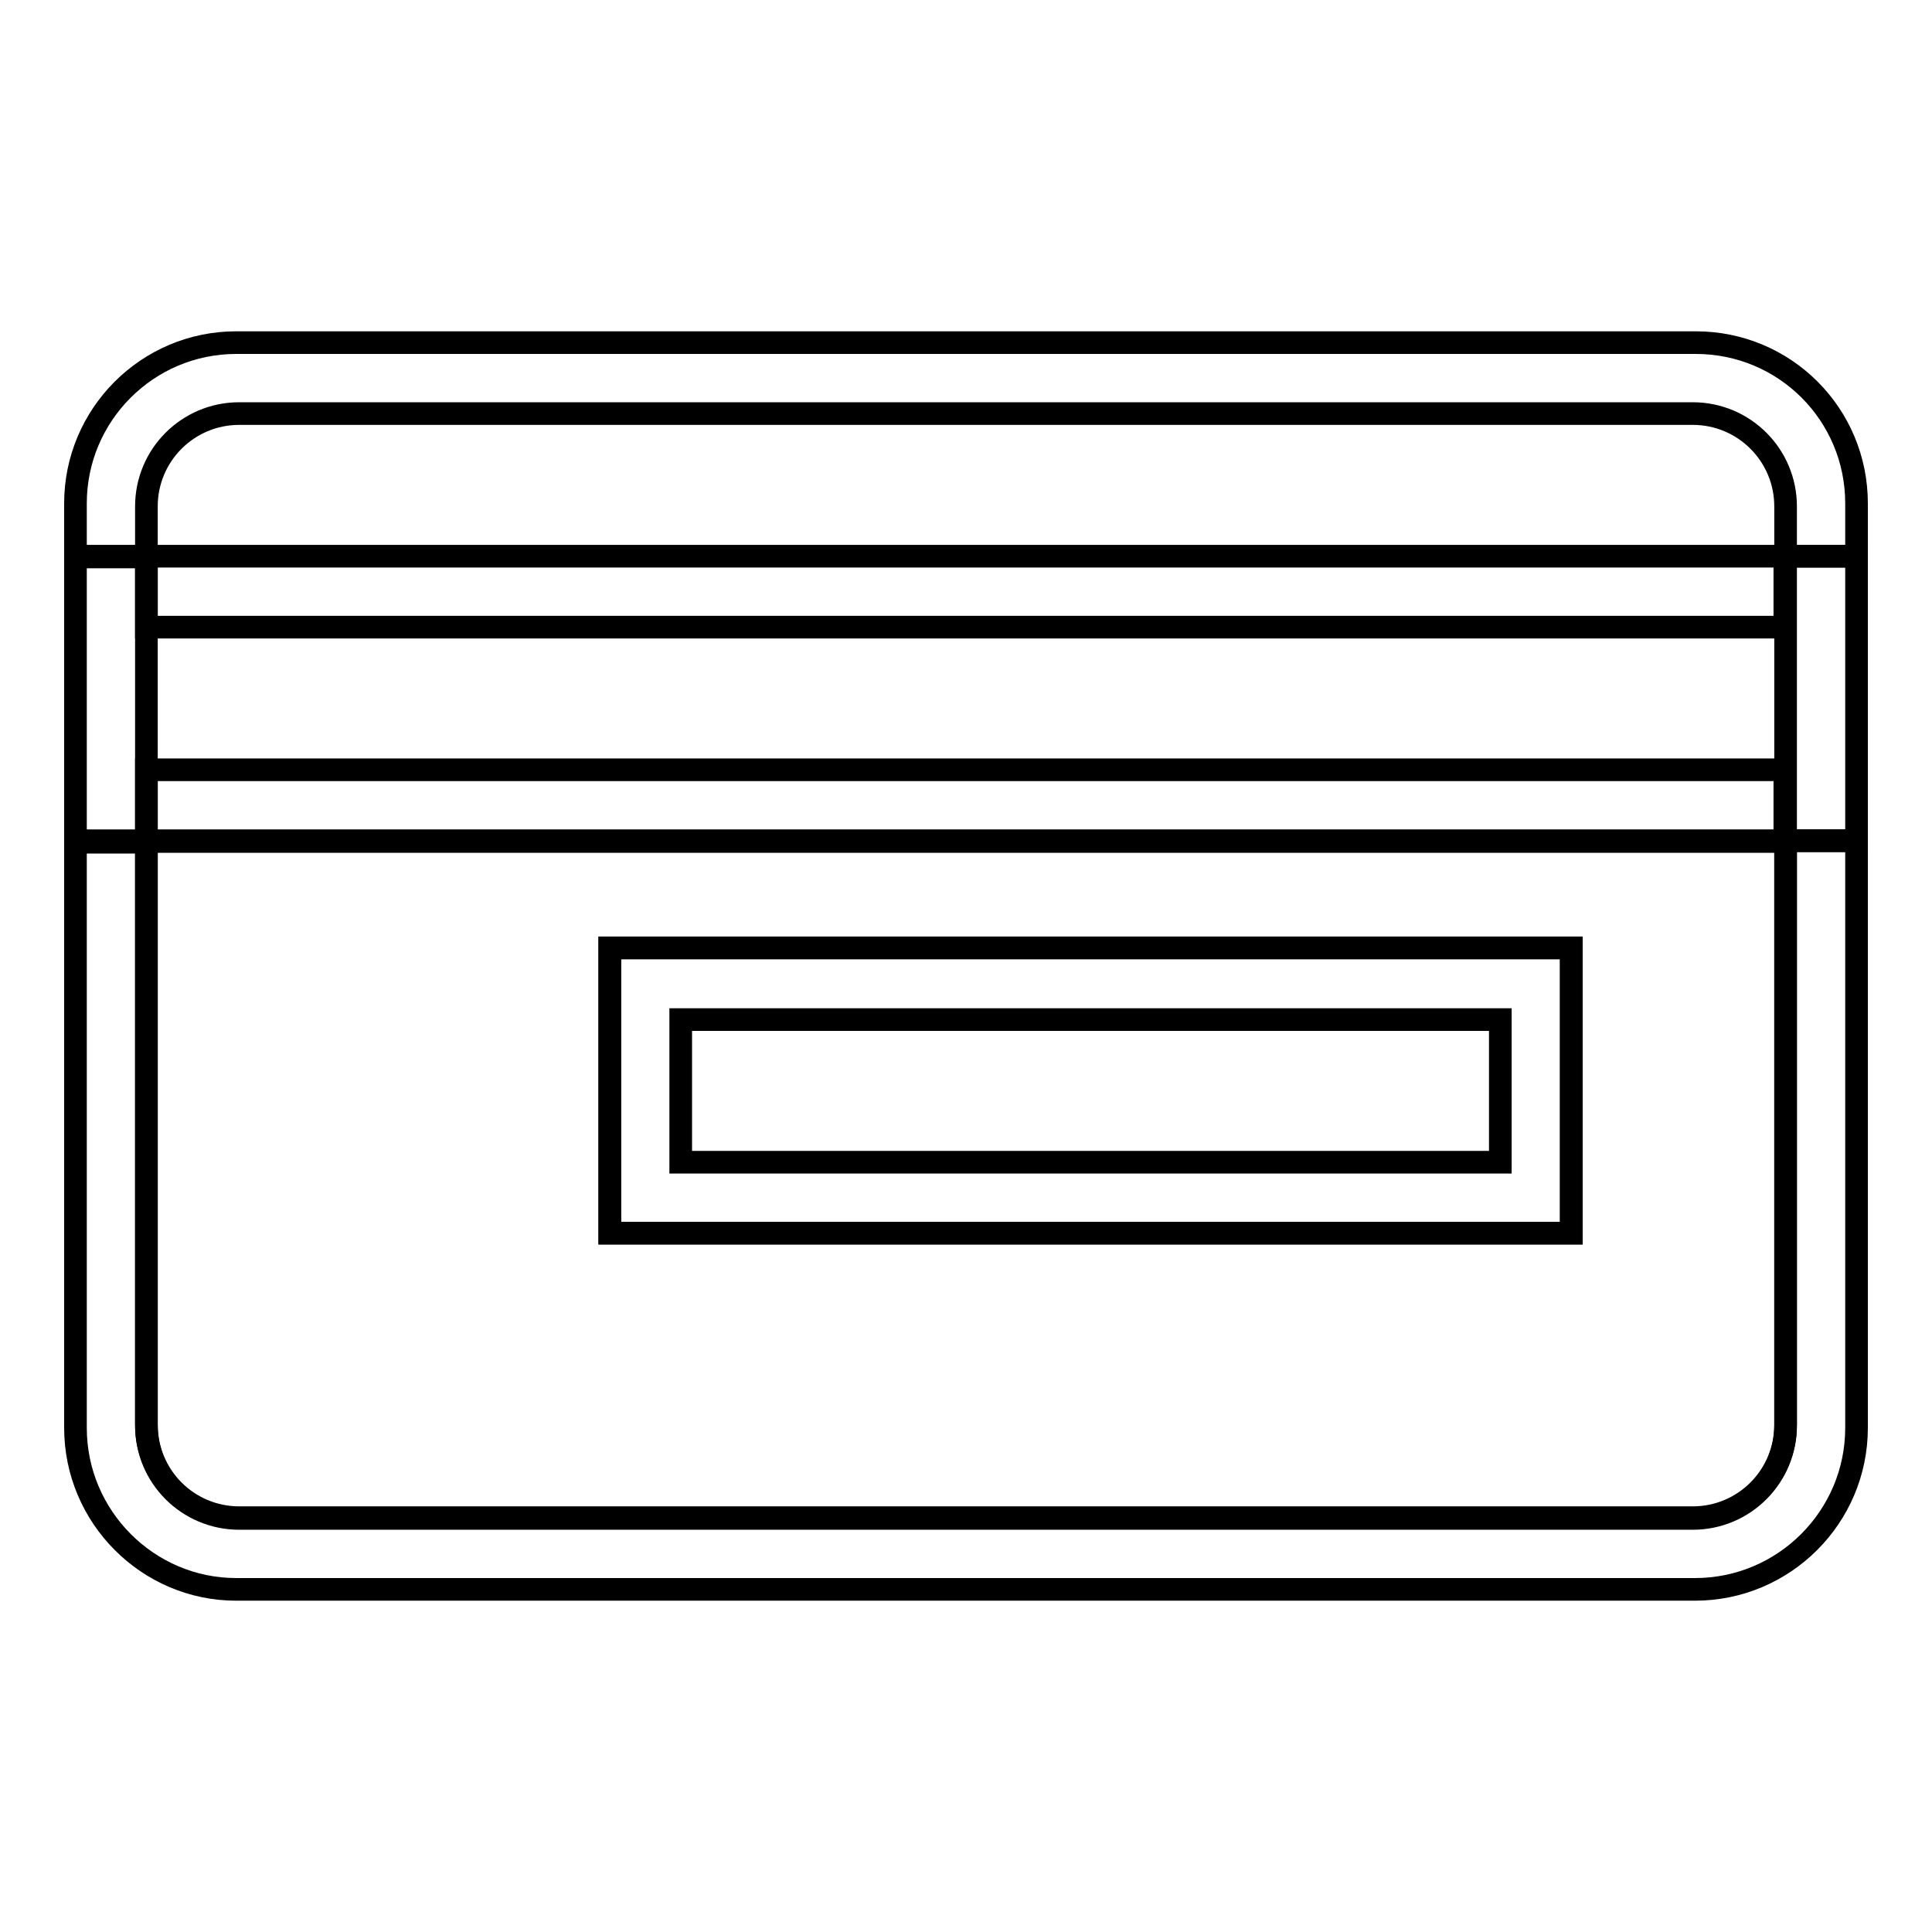
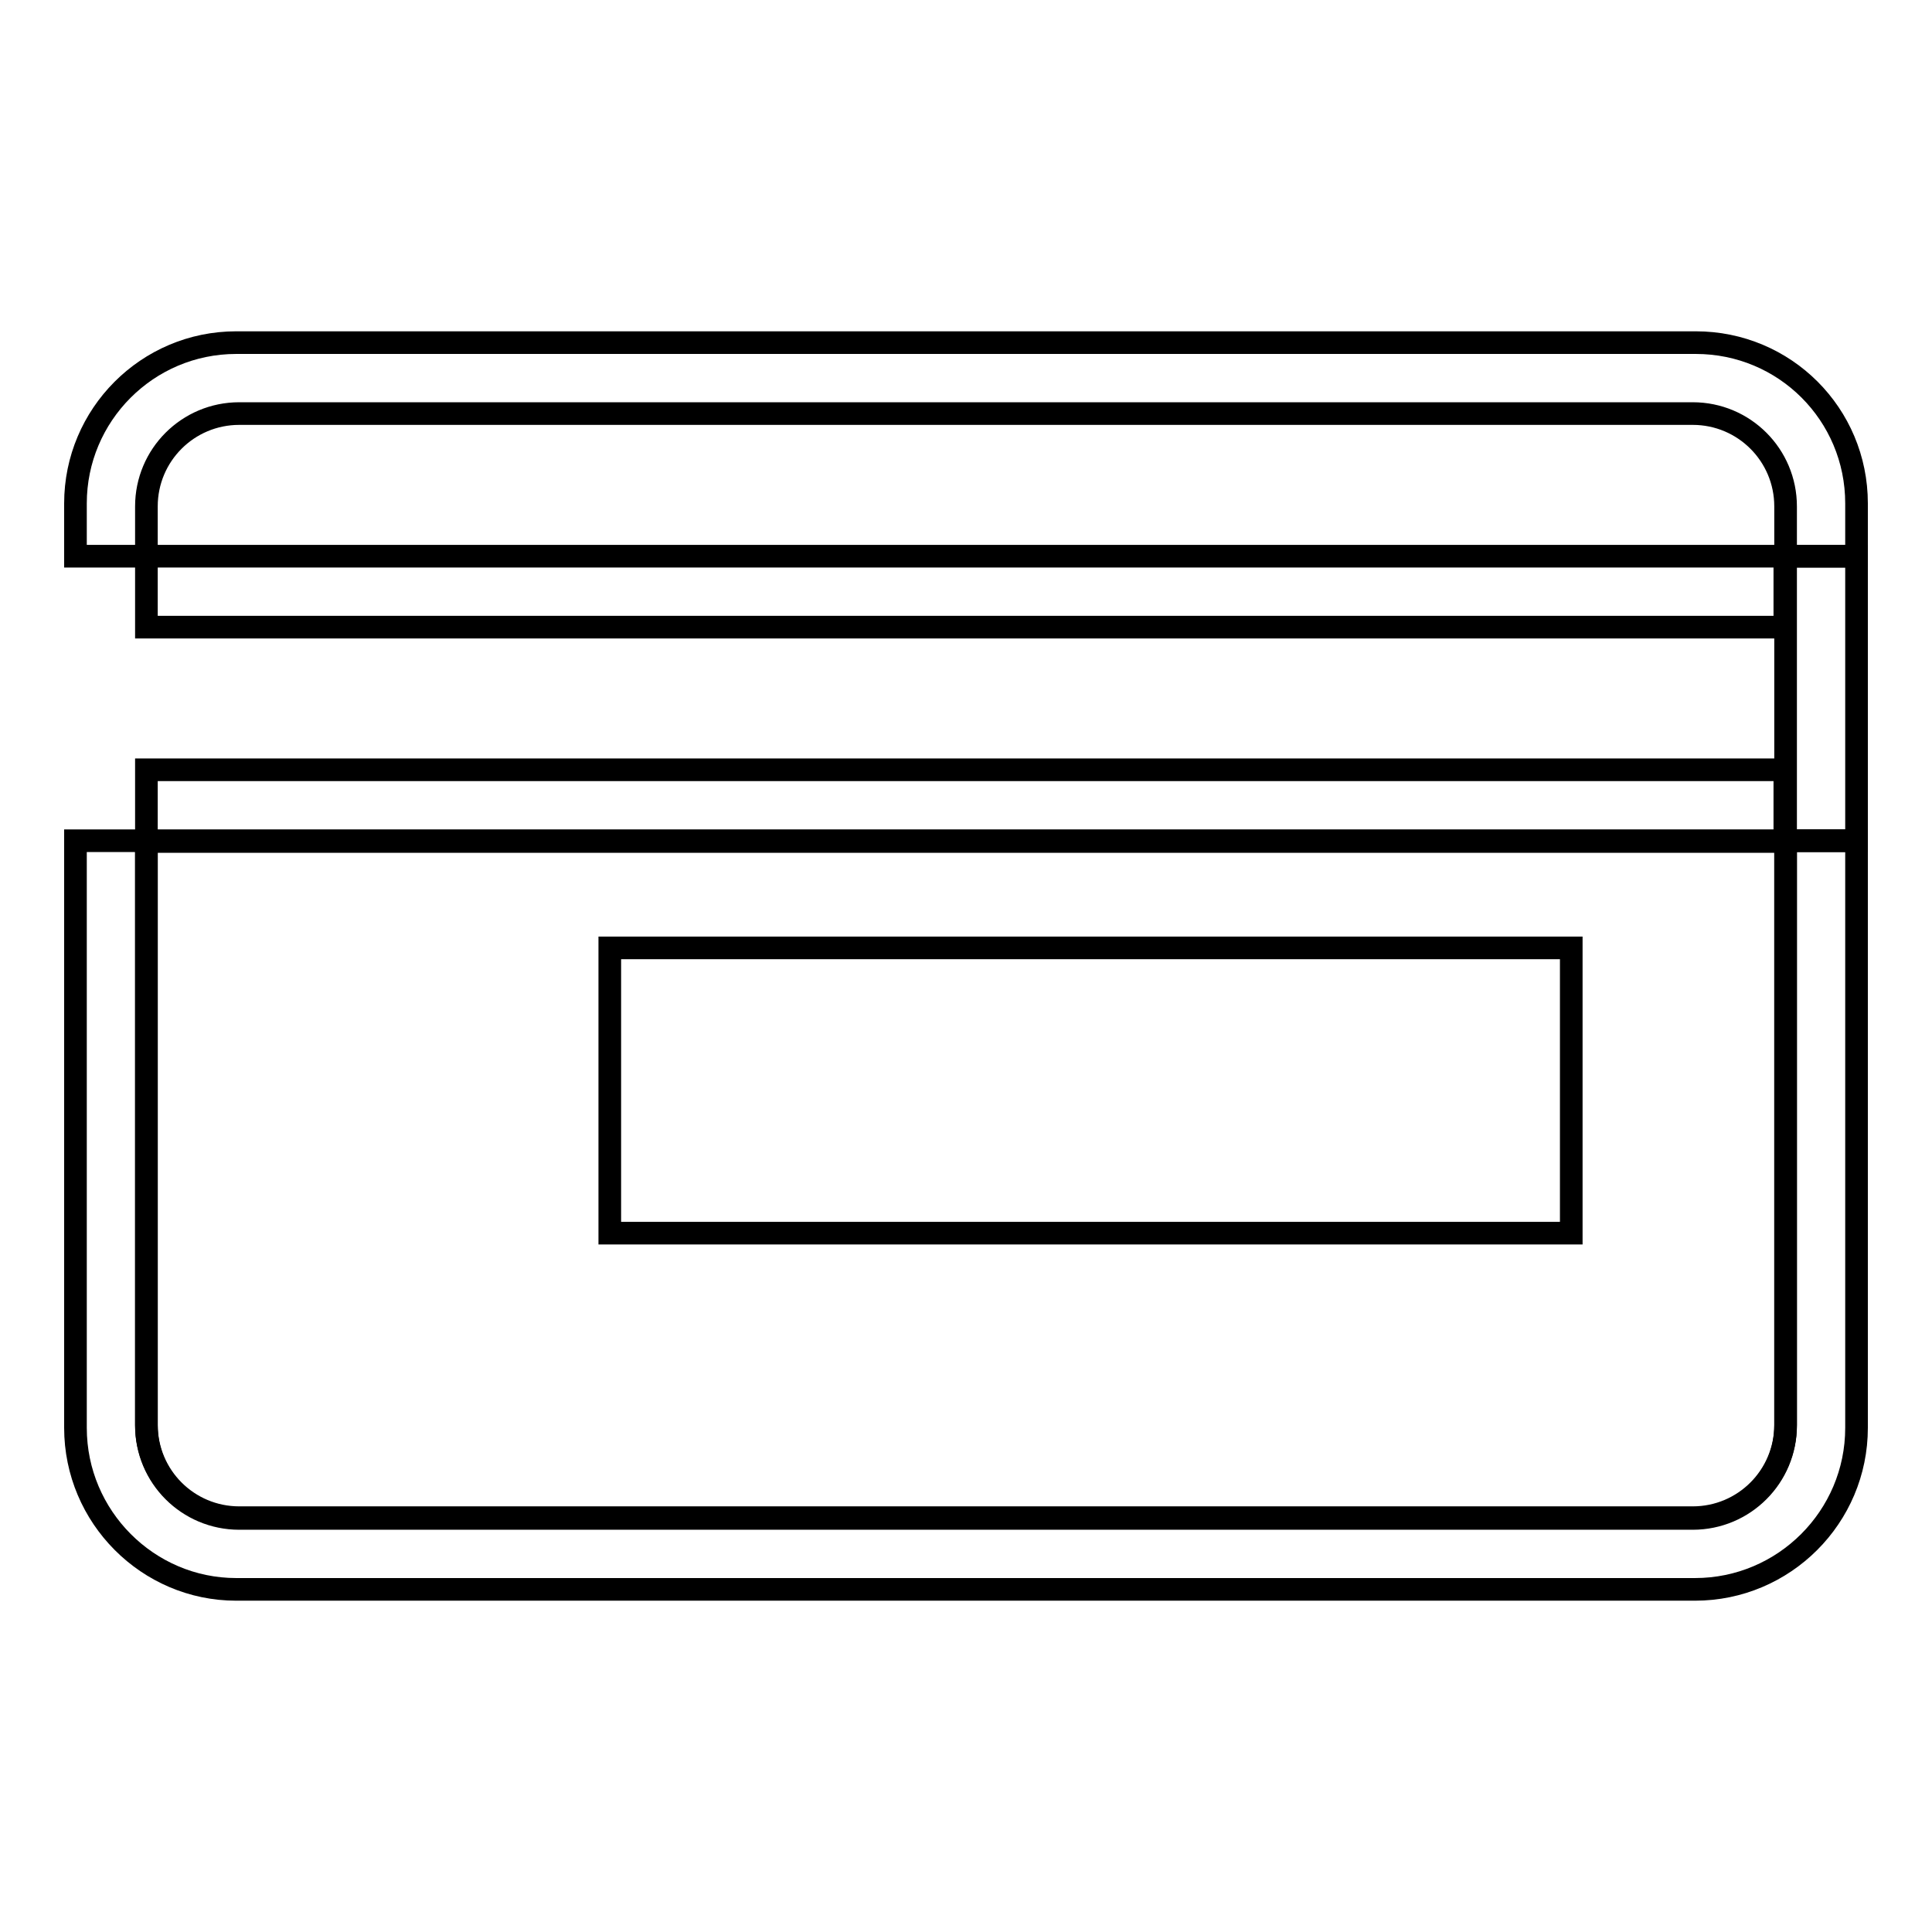
<svg xmlns="http://www.w3.org/2000/svg" version="1.1" x="0px" y="0px" viewBox="0 0 256 256" enable-background="new 0 0 256 256" xml:space="preserve">
  <g>
    <g>
      <path stroke-width="3" fill-opacity="0" stroke="#000000" d="M19.4,188.9c0,6.8,5.5,12.3,12.3,12.3h192.6c6.8,0,12.3-5.5,12.3-12.3v-77.4H19.4V188.9z M80.8,125.6h127.4v37.8l0,0H80.8V125.6z" />
      <path stroke-width="3" fill-opacity="0" stroke="#000000" d="M19.4,67.1c0-6.8,5.5-12.3,12.3-12.3h192.6c6.8,0,12.3,5.5,12.3,12.3v6.6h9.4v-7c0-11.8-9.5-21.3-21.3-21.3H31.3C19.5,45.4,10,55,10,66.7v7h9.4V67.1L19.4,67.1z" />
      <path stroke-width="3" fill-opacity="0" stroke="#000000" d="M246,189.2v-77.8h-9.4v77.4c0,6.8-5.5,12.3-12.3,12.3H31.7c-6.8,0-12.3-5.5-12.3-12.3v-77.4H10v77.8c0,11.8,9.6,21.4,21.3,21.4h193.3C236.4,210.6,246,201,246,189.2z" />
      <path stroke-width="3" fill-opacity="0" stroke="#000000" d="M19.4,102h217.1v9.4H19.4V102z" />
      <path stroke-width="3" fill-opacity="0" stroke="#000000" d="M19.4,73.7h217.1v9.4H19.4V73.7z" />
      <path stroke-width="3" fill-opacity="0" stroke="#000000" d="M236.6,83.2V102v9.4h9.4V73.7h-9.4V83.2z" />
-       <path stroke-width="3" fill-opacity="0" stroke="#000000" d="M19.4,102L19.4,102V83.2l0,0v-9.4H10v37.8h9.4V102z" />
-       <path stroke-width="3" fill-opacity="0" stroke="#000000" d="M208.2,163.4v-37.8H80.8v37.8H208.2L208.2,163.4z M198.8,154H90.2v-18.9h108.6V154z" />
    </g>
  </g>
</svg>